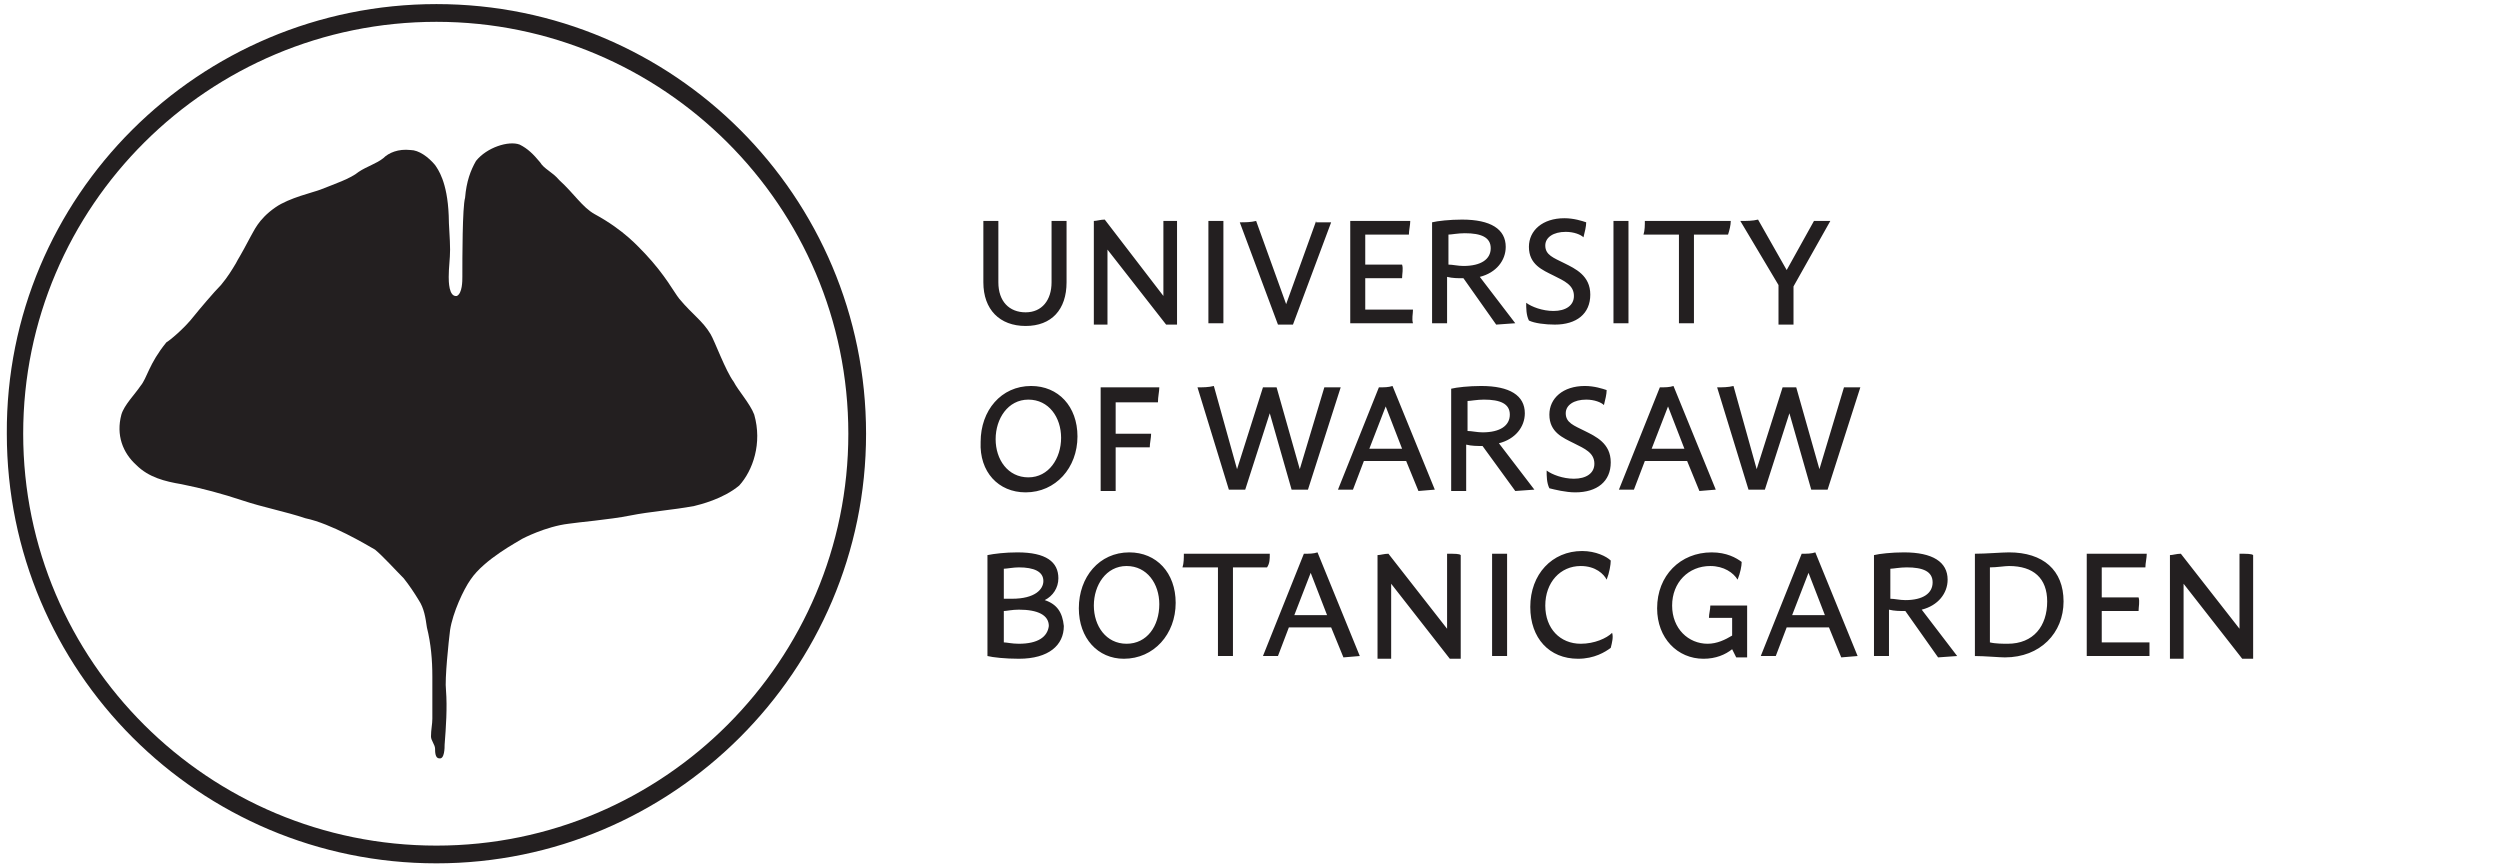
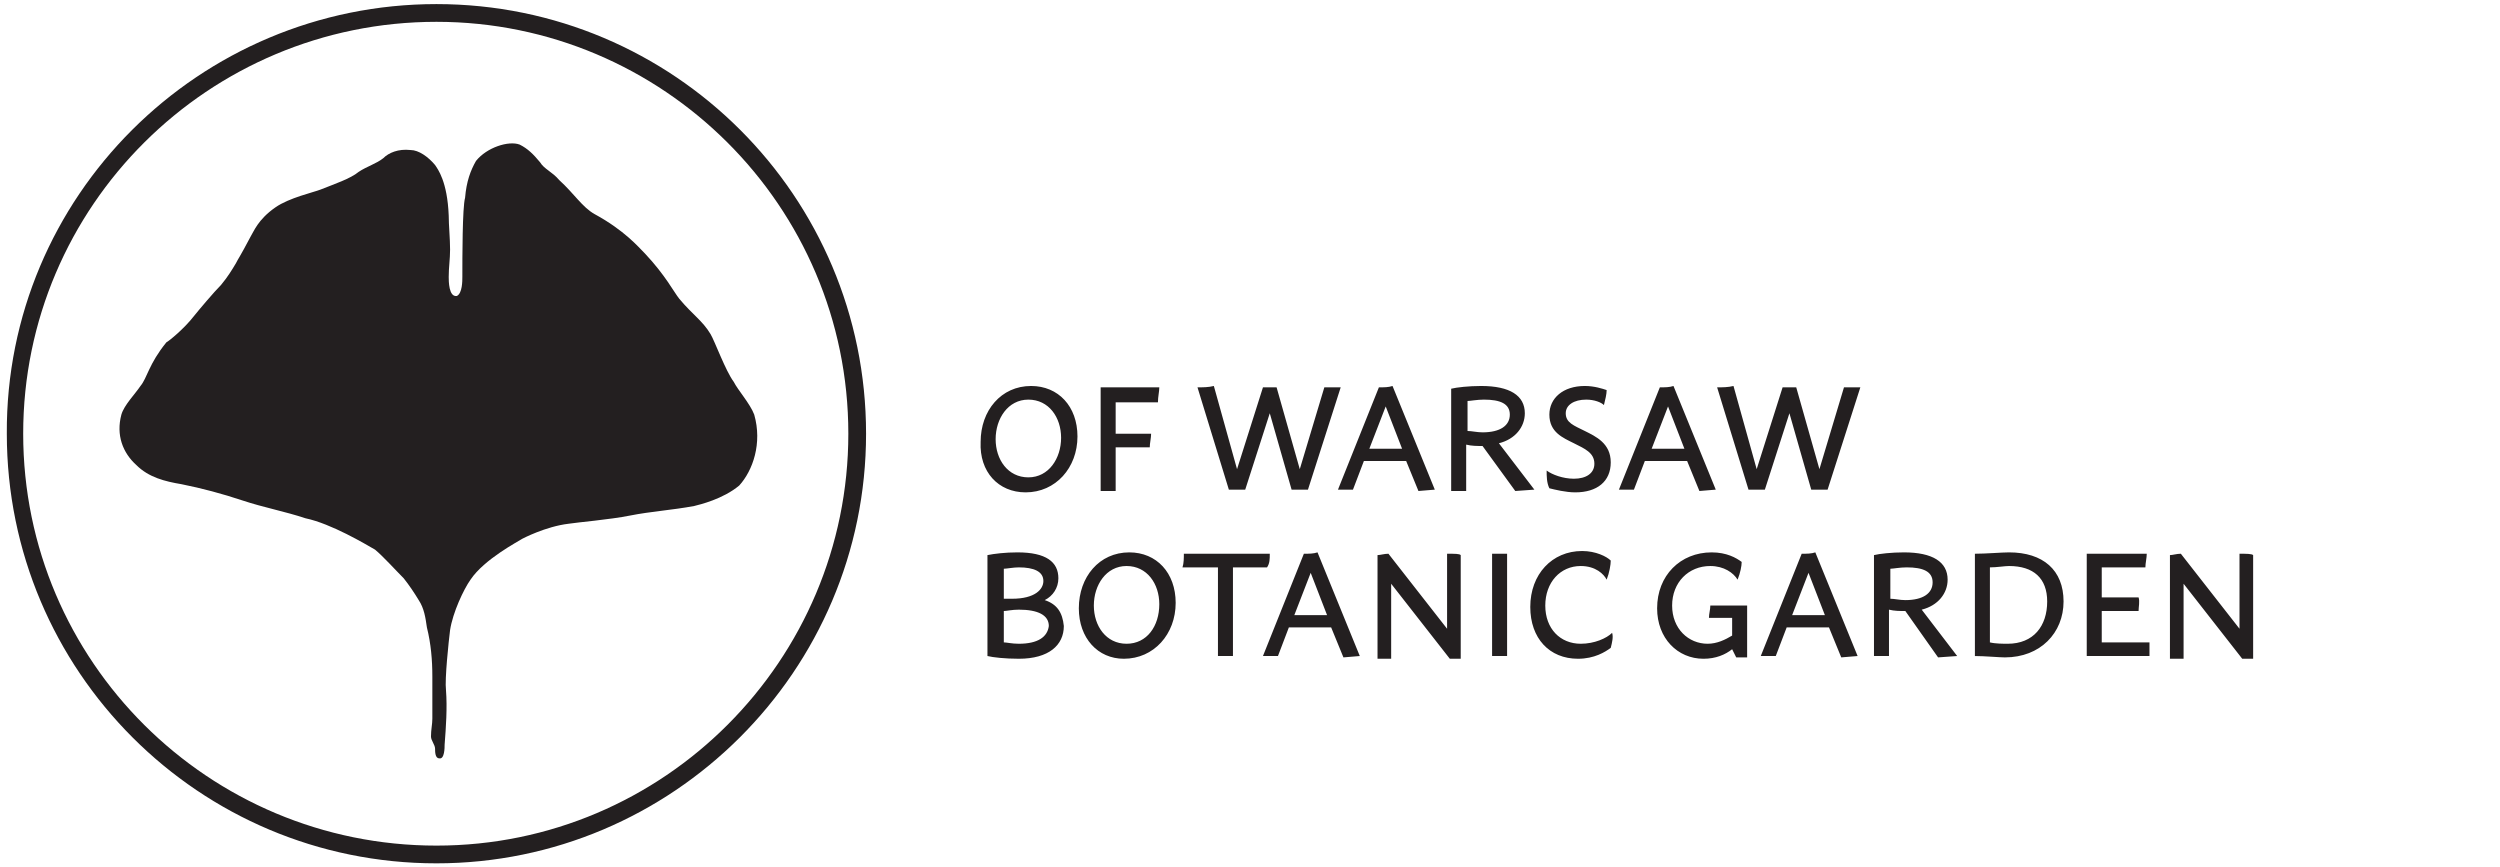
<svg xmlns="http://www.w3.org/2000/svg" version="1.1" id="Layer_1" x="0px" y="0px" width="183.3px" height="63.6px" viewBox="0 0 183.3 63.6" style="enable-background:new 0 0 183.3 63.6;" xml:space="preserve">
  <style type="text/css">
	.st0{fill:#231F20;}
</style>
  <g>
    <path class="st0" d="M55.3,30.4c-0.3-0.8-1.2-1.8-1.5-2.4c-0.6-0.8-1.4-3-1.7-3.5c-0.6-1-1.3-1.4-2.3-2.6c-0.4-0.5-1-1.7-2.5-3.3   c-0.5-0.5-1.5-1.7-3.7-2.9c-0.9-0.5-1.5-1.5-2.6-2.5c-0.5-0.6-1.1-0.8-1.4-1.3c-0.5-0.6-0.9-1-1.5-1.3c-0.8-0.3-2.4,0.2-3.2,1.2   c-0.4,0.7-0.7,1.5-0.8,2.7c-0.2,0.7-0.2,4.4-0.2,5.8c0,0.3,0,1.2-0.4,1.4c-0.6,0.1-0.6-1.1-0.6-1.4c0-0.7,0.1-1.3,0.1-2   c0-0.8-0.1-1.8-0.1-2.5c-0.1-2.5-0.8-3.4-1-3.7c-0.5-0.6-1.2-1.1-1.8-1.1c-0.9-0.1-1.6,0.2-2,0.6c-0.5,0.4-1.2,0.6-1.8,1   c-0.6,0.5-1.8,0.9-2.8,1.3c-0.5,0.2-2.3,0.6-3.3,1.3c-1.3,0.9-1.6,1.8-1.8,2.1c-0.9,1.7-0.9,1.6-1.1,2c-0.3,0.5-0.6,1-1.1,1.6   c-0.5,0.5-1.6,1.8-2,2.3c-0.7,0.9-1.8,1.8-2,1.9c-1.3,1.6-1.4,2.6-1.9,3.2c-0.4,0.6-1.2,1.4-1.4,2.1c-0.4,1.5,0.1,2.8,1.1,3.7   c0.9,0.9,2.1,1.2,3.3,1.4c1.5,0.3,3,0.7,4.5,1.2c1.5,0.5,3.1,0.8,4.6,1.3c1.9,0.4,4.4,1.9,5.1,2.3c0.6,0.5,1.5,1.5,2.1,2.1   c0.4,0.5,0.8,1.1,1.1,1.6c0.4,0.6,0.5,1.3,0.6,2c0.3,1.2,0.4,2.4,0.4,3.6c0,0.7,0,2.8,0,3.1c0,0.4-0.1,0.8-0.1,1.3   c0,0.3,0.3,0.6,0.3,0.9c0,0.2,0,0.7,0.3,0.7c0.4,0.1,0.4-0.8,0.4-1c0.1-1.3,0.2-2.7,0.1-4c-0.1-0.8,0.2-3.6,0.3-4.4   c0.2-1.3,1-3,1.5-3.7c1-1.5,3.5-2.8,3.8-3c0,0,1.7-0.9,3.4-1.1c0.6-0.1,3-0.3,4.5-0.6c1.5-0.3,3.1-0.4,4.7-0.7   c0.4-0.1,2.1-0.5,3.3-1.5C55.2,34.5,55.9,32.5,55.3,30.4" />
    <path class="st0" d="M32,1.6C15.3,1.6,1.7,15.1,1.7,31.8C1.7,48.5,15.3,62,32,62c16.7,0,30.2-13.6,30.2-30.2   C62.2,15.1,48.6,1.6,32,1.6 M32,63.3c-17.4,0-31.5-14.1-31.5-31.5C0.4,14.4,14.6,0.3,32,0.3s31.5,14.1,31.5,31.5   C63.5,49.2,49.3,63.3,32,63.3" />
    <path class="st0" d="M164.2,40.6v5.5l-4.3-5.5c-0.3,0-0.6,0.1-0.8,0.1v7.6c0.3,0,0.7,0,1,0v-5.5l4.3,5.5l0.8,0v-7.6   C165.1,40.6,164.7,40.6,164.2,40.6z M157.6,47.1h-3.5v-2.3h2.7c0-0.3,0.1-0.7,0-1h-2.7v-2.2h3.2c0-0.3,0.1-0.7,0.1-1H153v7.5h4.6   C157.6,47.8,157.6,47.5,157.6,47.1 M147.2,47.2c-0.3,0-0.9,0-1.3-0.1l0-5.5c0.5,0,1.1-0.1,1.4-0.1c1.8,0,2.8,0.9,2.8,2.6   C150.1,45.9,149.1,47.2,147.2,47.2 M147.3,40.5c-0.5,0-1.7,0.1-2.5,0.1l0,7.5c0.7,0,1.8,0.1,2.2,0.1c2.6,0,4.3-1.8,4.3-4.1   C151.3,41.8,149.8,40.5,147.3,40.5 M138.6,41.7c0.2,0,0.7-0.1,1.2-0.1c1.2,0,1.9,0.3,1.9,1.1c0,0.8-0.7,1.3-2,1.3   c-0.4,0-0.8-0.1-1.1-0.1V41.7z M142.1,48.2l1.4-0.1l-2.6-3.4c1.2-0.3,1.9-1.2,1.9-2.2c0-1.3-1.1-2-3.2-2c-0.9,0-1.8,0.1-2.2,0.2   v7.4c0.4,0,0.7,0,1.1,0v-3.4c0.4,0.1,0.8,0.1,1.2,0.1L142.1,48.2z M131.4,45.1l1.2-3.1l1.2,3.1H131.4z M135,48.2l1.2-0.1l-3.1-7.6   c-0.3,0.1-0.6,0.1-1,0.1l-3,7.5l1.1,0l0.8-2.1h3.1L135,48.2z M128.1,44.4H127h-1.6c0,0.3-0.1,0.6-0.1,0.9h1.7v1.3   c-0.5,0.3-1.1,0.6-1.8,0.6c-1.4,0-2.6-1.1-2.6-2.8c0-1.7,1.2-2.9,2.8-2.9c1,0,1.7,0.5,2,1c0.2-0.5,0.3-1,0.3-1.3   c-0.4-0.3-1.1-0.7-2.2-0.7c-2.3,0-4,1.7-4,4.1c0,2.2,1.5,3.7,3.4,3.7c0.9,0,1.6-0.3,2.1-0.7l0.3,0.6c0.3,0,0.5,0,0.8,0V44.4z    M115.7,48.3c1.2,0,2-0.5,2.4-0.8c0.1-0.4,0.2-0.8,0.1-1.1c-0.4,0.4-1.3,0.8-2.3,0.8c-1.5,0-2.6-1.1-2.6-2.8c0-1.7,1.1-2.9,2.6-2.9   c1.1,0,1.7,0.6,1.9,1c0.2-0.5,0.3-1.1,0.3-1.4c-0.3-0.3-1.1-0.7-2.1-0.7c-2.2,0-3.8,1.7-3.8,4.1C112.2,46.8,113.6,48.3,115.7,48.3z    M110.5,42.2v-1.6c-0.1,0-0.6,0-1.1,0v1.6v4.3v1.6c0.4,0,0.7,0,1.1,0v-1.6V42.2z M106.1,40.6v5.5l-4.3-5.5c-0.3,0-0.6,0.1-0.8,0.1   v7.6c0.3,0,0.7,0,1,0v-5.5l4.3,5.5l0.8,0v-7.6C107,40.6,106.7,40.6,106.1,40.6z M94.9,45.1l1.2-3.1l1.2,3.1H94.9z M98.5,48.2   l1.2-0.1l-3.1-7.6c-0.3,0.1-0.6,0.1-1,0.1l-3,7.5l1.1,0l0.8-2.1h3.1L98.5,48.2z M93.1,40.6h-0.5h-5.8c0,0.3,0,0.7-0.1,1h2.6v6.5   c0.4,0,0.7,0,1.1,0v-6.5h2.5C93.1,41.3,93.1,41,93.1,40.6 M82.6,47.2c-1.5,0-2.4-1.3-2.4-2.8c0-1.5,0.9-2.9,2.4-2.9   c1.5,0,2.4,1.3,2.4,2.8C85,45.9,84.1,47.2,82.6,47.2 M82.4,48.3c2.2,0,3.8-1.8,3.8-4.1c0-2.2-1.4-3.7-3.4-3.7   c-2.2,0-3.7,1.8-3.7,4.1C79.1,46.8,80.5,48.3,82.4,48.3 M74.7,47.2c-0.5,0-0.9-0.1-1.1-0.1v-2.3c0.2,0,0.6-0.1,1.1-0.1   c1.4,0,2.2,0.4,2.2,1.2C76.8,46.7,76.1,47.2,74.7,47.2 M73.6,41.7c0.2,0,0.7-0.1,1.1-0.1c1.1,0,1.8,0.3,1.8,1   c0,0.6-0.6,1.3-2.3,1.3c-0.2,0-0.5,0-0.6,0V41.7z M76.6,44c0.6-0.3,1-0.9,1-1.6c0-1.2-0.9-1.9-3-1.9c-0.9,0-1.7,0.1-2.2,0.2v7.4   c0.4,0.1,1.3,0.2,2.3,0.2c2.2,0,3.3-1,3.3-2.4C77.9,44.9,77.5,44.3,76.6,44z" />
    <path class="st0" d="M135.2,28.4l-1.8,6l-1.7-6h-1l-1.9,6l-1.7-6.1c-0.4,0.1-0.8,0.1-1.2,0.1l2.3,7.5h1.2l1.8-5.6l1.6,5.6h1.2   l2.4-7.5H135.2z M121.1,32.9l1.2-3.1l1.2,3.1H121.1z M124.6,36l1.2-0.1l-3.1-7.6c-0.3,0.1-0.6,0.1-1,0.1l-3,7.5l1.1,0l0.8-2.1h3.1   L124.6,36z M115.5,36.1c1.6,0,2.6-0.8,2.6-2.2c0-1.4-1.1-1.9-1.9-2.3c-0.8-0.4-1.4-0.6-1.4-1.3c0-0.6,0.6-1,1.5-1   c0.6,0,1.1,0.2,1.3,0.4c0.1-0.4,0.2-0.8,0.2-1.1c-0.3-0.1-0.9-0.3-1.6-0.3c-1.6,0-2.6,0.9-2.6,2.1c0,1.3,1,1.7,1.8,2.1   c0.8,0.4,1.5,0.7,1.5,1.5c0,0.7-0.6,1.1-1.5,1.1c-0.8,0-1.6-0.3-2-0.6c0,0.4,0,0.9,0.2,1.3C114,35.9,114.8,36.1,115.5,36.1z    M107.6,29.4c0.2,0,0.7-0.1,1.2-0.1c1.2,0,1.9,0.3,1.9,1.1c0,0.8-0.7,1.3-2,1.3c-0.4,0-0.8-0.1-1.1-0.1V29.4z M111.1,36l1.4-0.1   l-2.6-3.4c1.2-0.3,1.9-1.2,1.9-2.2c0-1.3-1.1-2-3.2-2c-0.9,0-1.8,0.1-2.2,0.2V36c0.4,0,0.7,0,1.1,0v-3.4c0.4,0.1,0.8,0.1,1.2,0.1   L111.1,36z M100.4,32.9l1.2-3.1l1.2,3.1H100.4z M104,36l1.2-0.1l-3.1-7.6c-0.3,0.1-0.6,0.1-1,0.1l-3,7.5l1.1,0l0.8-2.1h3.1L104,36z    M97.1,28.4l-1.8,6l-1.7-6h-1l-1.9,6l-1.7-6.1c-0.4,0.1-0.8,0.1-1.2,0.1l2.3,7.5h1.2l1.8-5.6l1.6,5.6h1.2l2.4-7.5H97.1z M85,28.4   h-4.3V36c0.4,0,0.7,0,1.1,0v-3.2h2.5c0-0.3,0.1-0.7,0.1-1h-2.6l0-2.3h3.1C84.9,29.1,85,28.7,85,28.4z M75.4,35   c-1.5,0-2.4-1.3-2.4-2.8c0-1.5,0.9-2.9,2.4-2.9c1.5,0,2.4,1.3,2.4,2.8C77.8,33.6,76.9,35,75.4,35 M75.2,36.1c2.2,0,3.8-1.8,3.8-4.1   c0-2.2-1.4-3.7-3.4-3.7c-2.2,0-3.7,1.8-3.7,4.1C71.8,34.6,73.2,36.1,75.2,36.1" />
-     <path class="st0" d="M134.2,16.2h-1.2l-2,3.6l-2.1-3.7c-0.4,0.1-0.8,0.1-1.3,0.1l2.8,4.7v2.9c0.4,0,0.7,0,1.1,0v-2.8L134.2,16.2z    M126.9,16.2h-0.5h-5.8c0,0.3,0,0.7-0.1,1h2.6v6.5c0.4,0,0.7,0,1.1,0v-6.5h2.5C126.8,16.9,126.9,16.5,126.9,16.2 M119.4,17.8v-1.6   c-0.1,0-0.6,0-1.1,0v1.6v4.3v1.6c0.4,0,0.7,0,1.1,0v-1.6V17.8z M114,23.8c1.6,0,2.6-0.8,2.6-2.2c0-1.4-1.1-1.9-1.9-2.3   c-0.8-0.4-1.4-0.6-1.4-1.3c0-0.6,0.6-1,1.5-1c0.6,0,1.1,0.2,1.3,0.4c0.1-0.4,0.2-0.8,0.2-1.1c-0.3-0.1-0.9-0.3-1.6-0.3   c-1.6,0-2.6,0.9-2.6,2.1c0,1.3,1,1.7,1.8,2.1c0.8,0.4,1.5,0.7,1.5,1.5c0,0.7-0.6,1.1-1.5,1.1c-0.8,0-1.6-0.3-2-0.6   c0,0.4,0,0.9,0.2,1.3C112.5,23.7,113.3,23.8,114,23.8L114,23.8z M106.2,17.2c0.2,0,0.7-0.1,1.2-0.1c1.2,0,1.9,0.3,1.9,1.1   c0,0.8-0.7,1.3-2,1.3c-0.4,0-0.8-0.1-1.1-0.1V17.2z M109.7,23.8l1.4-0.1l-2.6-3.4c1.2-0.3,1.9-1.2,1.9-2.2c0-1.3-1.1-2-3.2-2   c-0.9,0-1.8,0.1-2.2,0.2v7.4c0.4,0,0.7,0,1.1,0v-3.4c0.4,0.1,0.8,0.1,1.2,0.1L109.7,23.8z M103.6,22.7h-3.5v-2.3h2.7   c0-0.3,0.1-0.7,0-1h-2.7v-2.2h3.2c0-0.3,0.1-0.7,0.1-1H99v7.5h4.6C103.5,23.4,103.6,23,103.6,22.7 M96.5,16.2l-2.2,6.1l-2.2-6.1   c-0.4,0.1-0.8,0.1-1.2,0.1l2.8,7.5h1.1l2.8-7.5H96.5z M89.7,17.8v-1.6c-0.1,0-0.6,0-1.1,0v1.6v4.3v1.6c0.4,0,0.7,0,1.1,0v-1.6V17.8   z M85.3,16.2v5.5L81,16.1c-0.3,0-0.6,0.1-0.8,0.1v7.6c0.3,0,0.7,0,1,0v-5.5l4.3,5.5l0.8,0v-7.6C86.2,16.2,85.8,16.2,85.3,16.2z    M77.1,16.2v4.5c0,1.3-0.7,2.2-1.9,2.2c-1.2,0-2-0.8-2-2.2v-4.5c-0.1,0-0.6,0-1.1,0v4.5c0,2,1.2,3.2,3.1,3.2c1.9,0,3-1.2,3-3.2   v-4.5C78,16.2,77.6,16.2,77.1,16.2" />
  </g>
</svg>